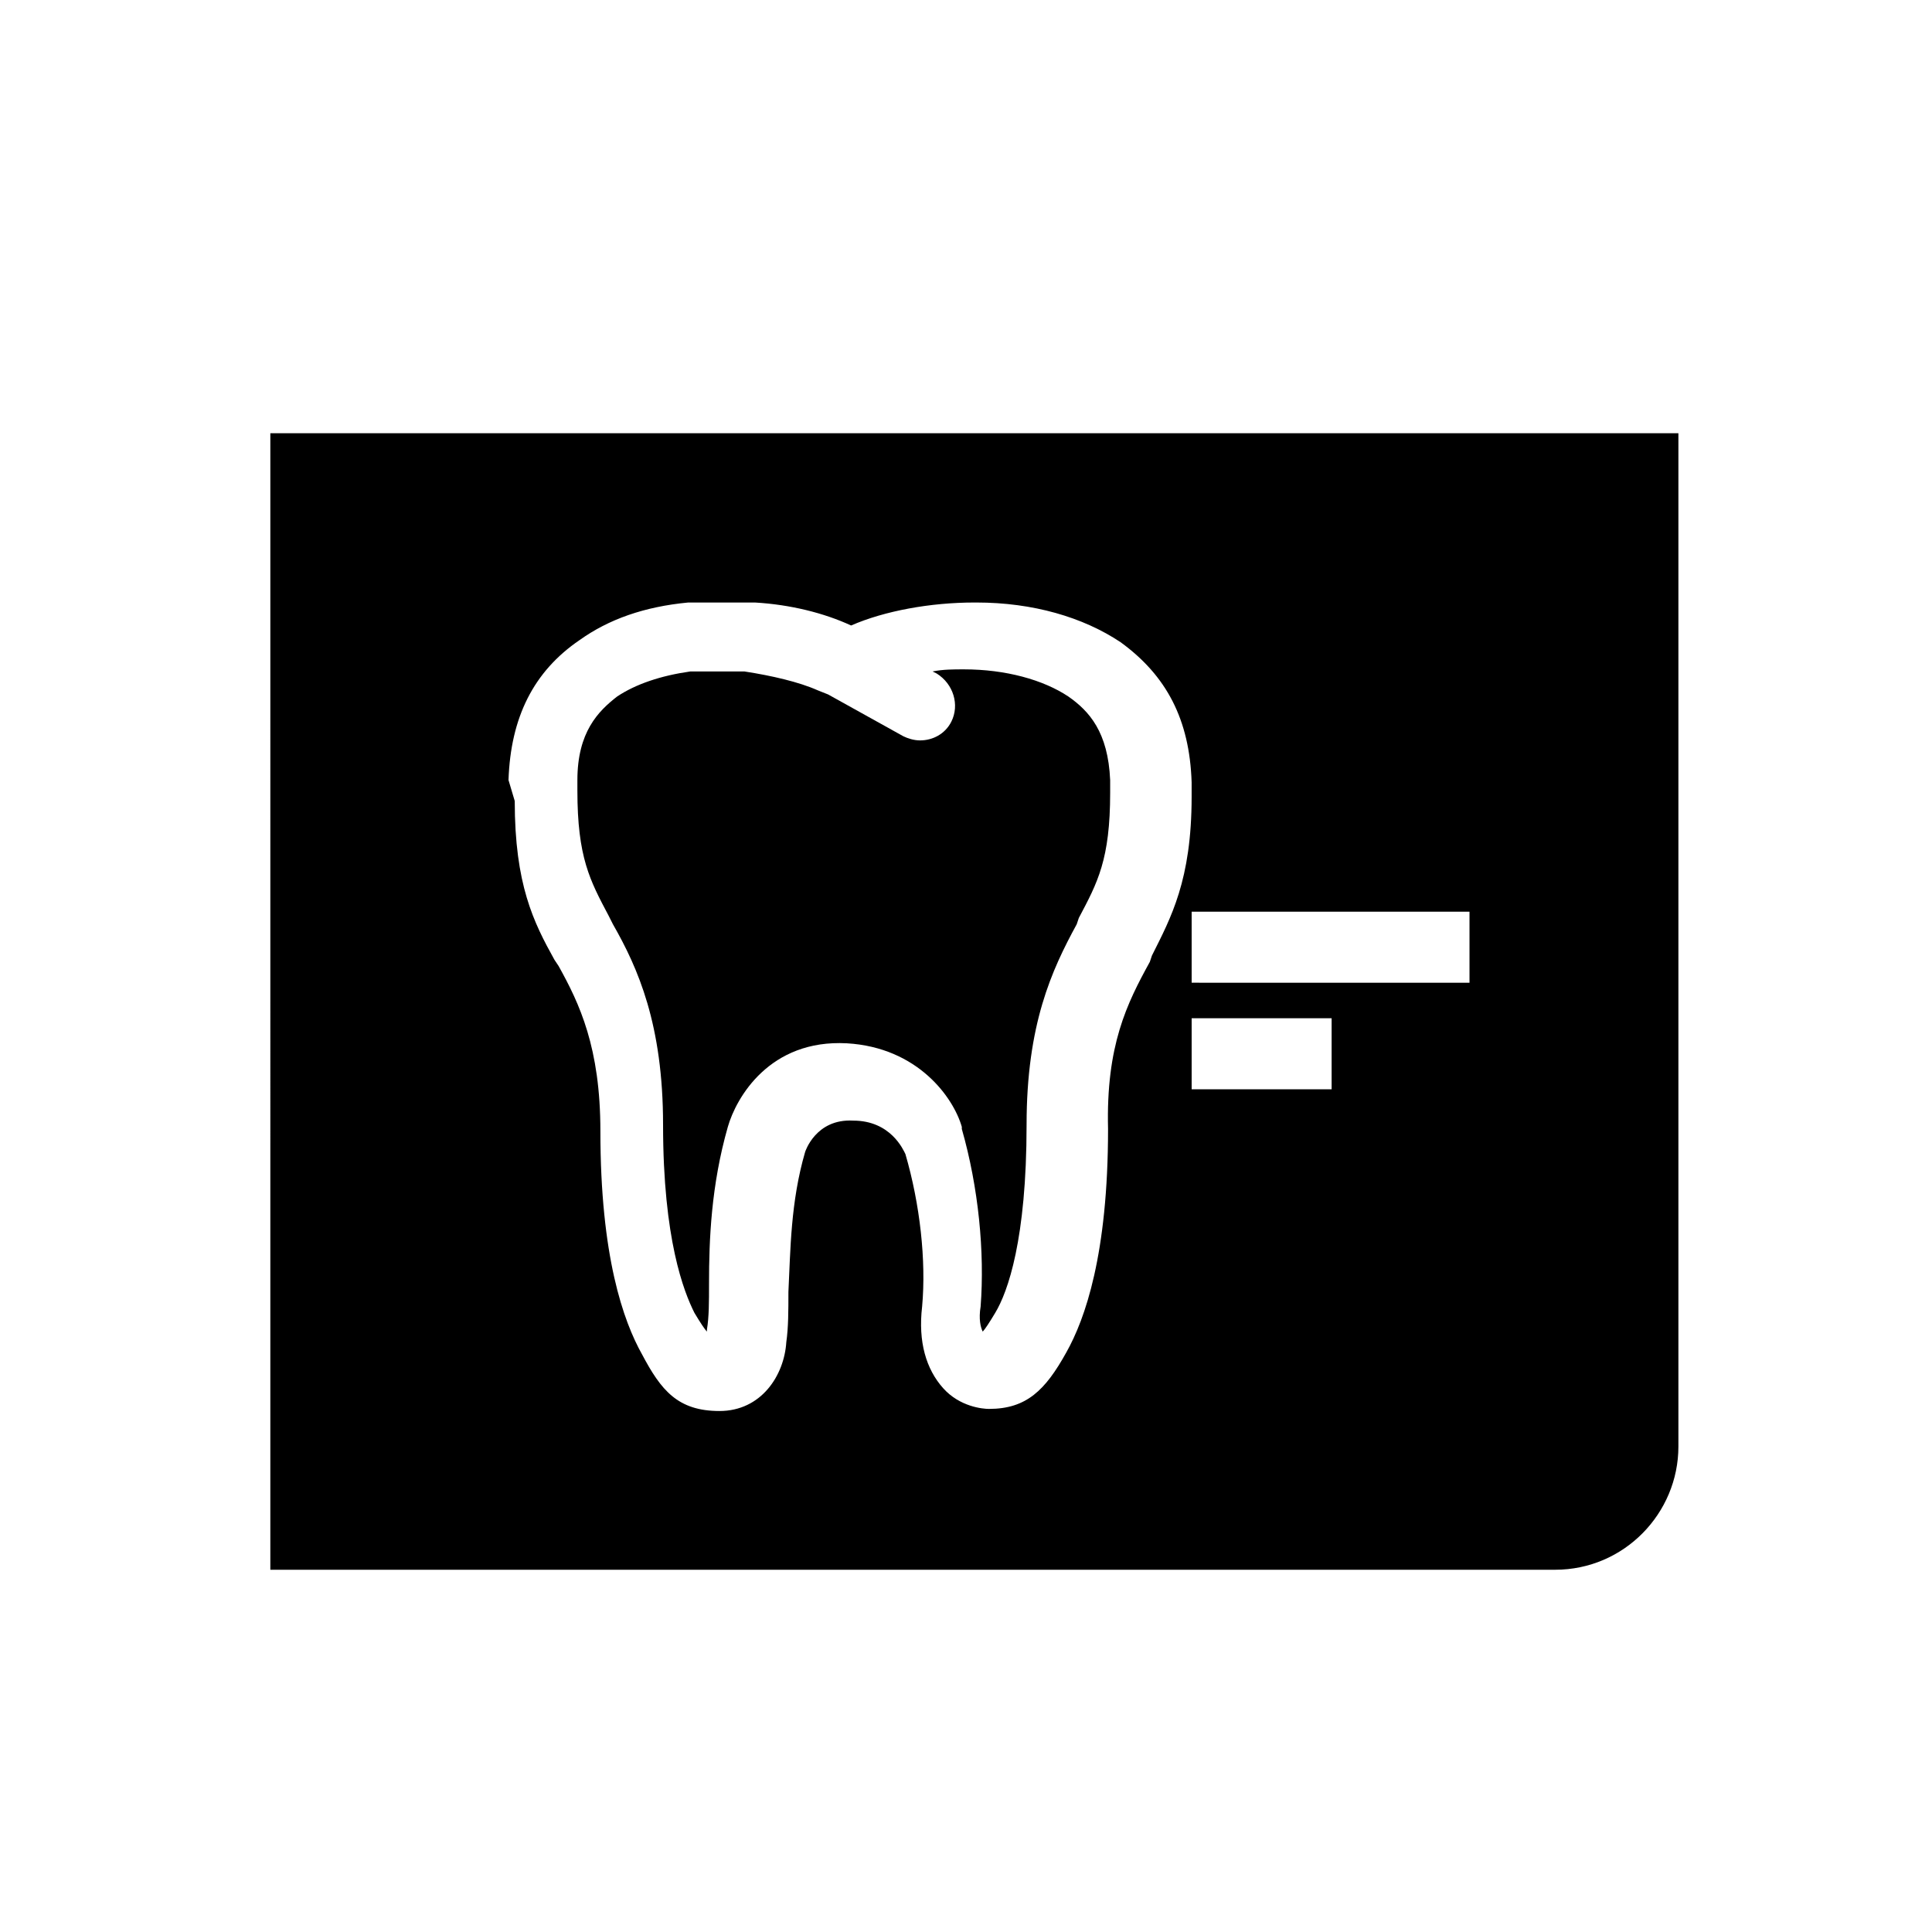
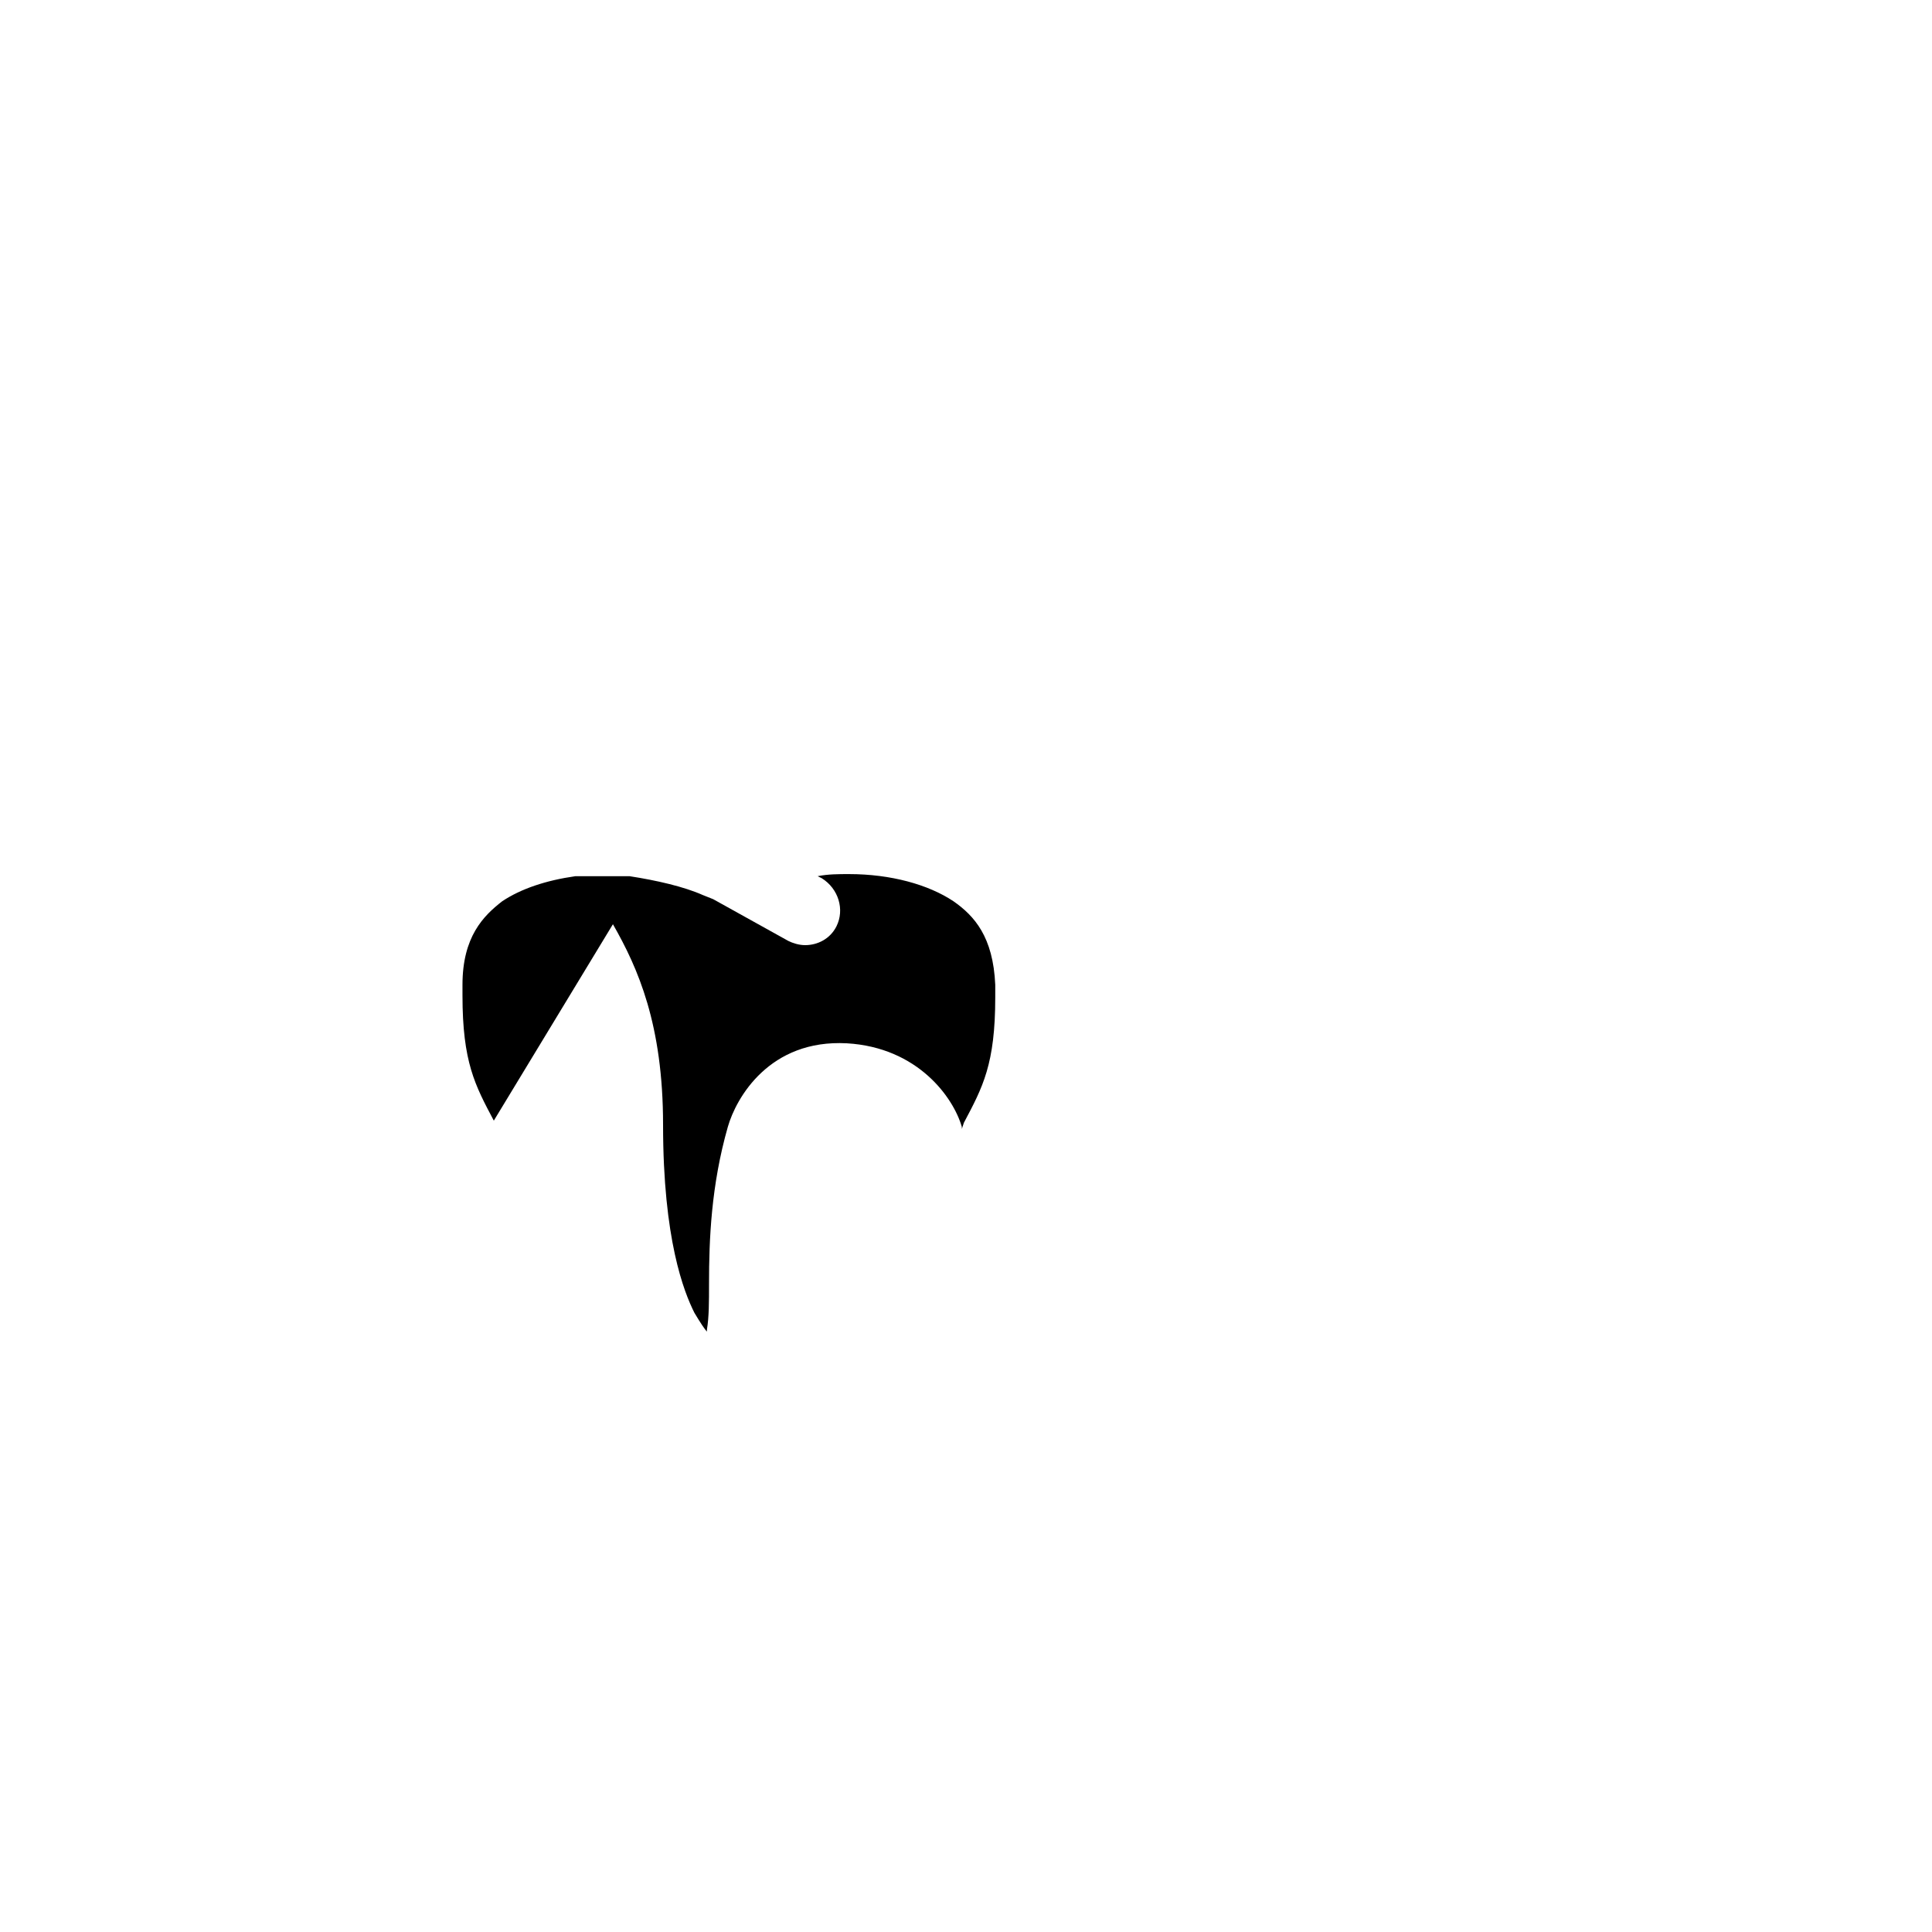
<svg xmlns="http://www.w3.org/2000/svg" fill="#000000" width="800px" height="800px" version="1.1" viewBox="144 144 512 512">
  <g>
-     <path d="m215.64 560h340.49c18.27 0 32.664-14.949 32.664-32.664v-268.52h-373.15zm244.16-174.39h73.633v18.824l-73.633-0.004zm0 28.234h37.094v18.824h-37.094zm-181.04-63.113c0.555-16.609 6.644-28.789 18.824-37.094 7.75-5.535 17.164-8.859 28.789-9.965h1.105 15.5 1.105c9.41 0.555 18.27 2.769 25.469 6.09 8.859-3.875 21.039-6.09 32.664-6.09h0.555c14.949 0 28.234 3.875 38.199 10.52 12.18 8.859 18.27 20.484 18.824 37.094v3.875c0 22.145-5.535 32.109-10.52 42.078l-0.555 1.66c-6.09 11.074-11.625 22.145-11.074 44.289 0 33.219-6.09 50.383-11.074 59.238-5.535 9.965-10.52 14.949-20.484 14.949-1.66 0-7.75-0.555-12.18-5.535-4.43-4.984-6.644-12.18-5.535-21.594 1.105-12.18-0.555-27.129-4.43-40.414-0.555-1.105-3.875-8.859-13.84-8.859-9.965-0.555-12.734 8.305-12.734 8.305-3.875 13.289-3.875 26.02-4.43 37.094 0 4.984 0 9.41-0.555 13.289-0.555 8.859-6.644 18.27-17.715 18.27-11.074 0-15.5-5.535-20.484-14.949-4.984-8.859-11.074-26.02-11.074-59.238 0-22.145-5.535-33.773-11.074-43.738l-1.105-1.66c-5.535-9.965-10.52-19.93-10.52-42.078z" />
-     <path d="m306.43 388.93c6.644 11.625 13.289 26.574 13.289 53.148 0 30.449 5.535 44.289 8.305 49.828 1.66 2.769 2.769 4.43 3.32 4.984v-0.555c0.555-3.32 0.555-7.199 0.555-12.18 0-11.625 0.555-26.02 4.984-41.523 2.215-7.75 11.074-23.254 31.559-22.145 18.824 1.105 28.234 14.395 30.449 22.145v0.555c4.43 15.5 6.09 32.664 4.984 47.059-0.555 3.32 0 5.535 0.555 6.644 0.555-0.555 1.66-2.215 3.32-4.984 3.32-5.535 8.305-19.379 8.305-49.828 0-26.574 6.644-40.969 13.289-53.148l0.555-1.66c4.984-9.41 8.305-15.5 8.305-33.219v-3.32c-0.555-12.734-5.535-18.27-11.074-22.145-6.644-4.43-16.609-7.199-27.684-7.199-2.769 0-5.535 0-8.305 0.555l1.105 0.555c4.43 2.769 6.09 8.305 3.875 12.734-1.66 3.32-4.984 4.984-8.305 4.984-1.66 0-3.32-0.555-4.43-1.105l-19.93-11.074-2.769-1.105c-4.984-2.215-12.18-3.875-19.379-4.984h-14.395c-7.75 1.105-14.395 3.32-19.379 6.644-4.984 3.875-10.52 9.41-10.52 22.145v2.769c0 17.715 3.32 23.805 8.305 33.219z" />
+     <path d="m306.43 388.93c6.644 11.625 13.289 26.574 13.289 53.148 0 30.449 5.535 44.289 8.305 49.828 1.66 2.769 2.769 4.43 3.32 4.984v-0.555c0.555-3.32 0.555-7.199 0.555-12.18 0-11.625 0.555-26.02 4.984-41.523 2.215-7.75 11.074-23.254 31.559-22.145 18.824 1.105 28.234 14.395 30.449 22.145v0.555l0.555-1.66c4.984-9.41 8.305-15.5 8.305-33.219v-3.32c-0.555-12.734-5.535-18.27-11.074-22.145-6.644-4.43-16.609-7.199-27.684-7.199-2.769 0-5.535 0-8.305 0.555l1.105 0.555c4.43 2.769 6.09 8.305 3.875 12.734-1.66 3.32-4.984 4.984-8.305 4.984-1.66 0-3.32-0.555-4.43-1.105l-19.93-11.074-2.769-1.105c-4.984-2.215-12.18-3.875-19.379-4.984h-14.395c-7.75 1.105-14.395 3.32-19.379 6.644-4.984 3.875-10.52 9.41-10.52 22.145v2.769c0 17.715 3.32 23.805 8.305 33.219z" />
  </g>
</svg>